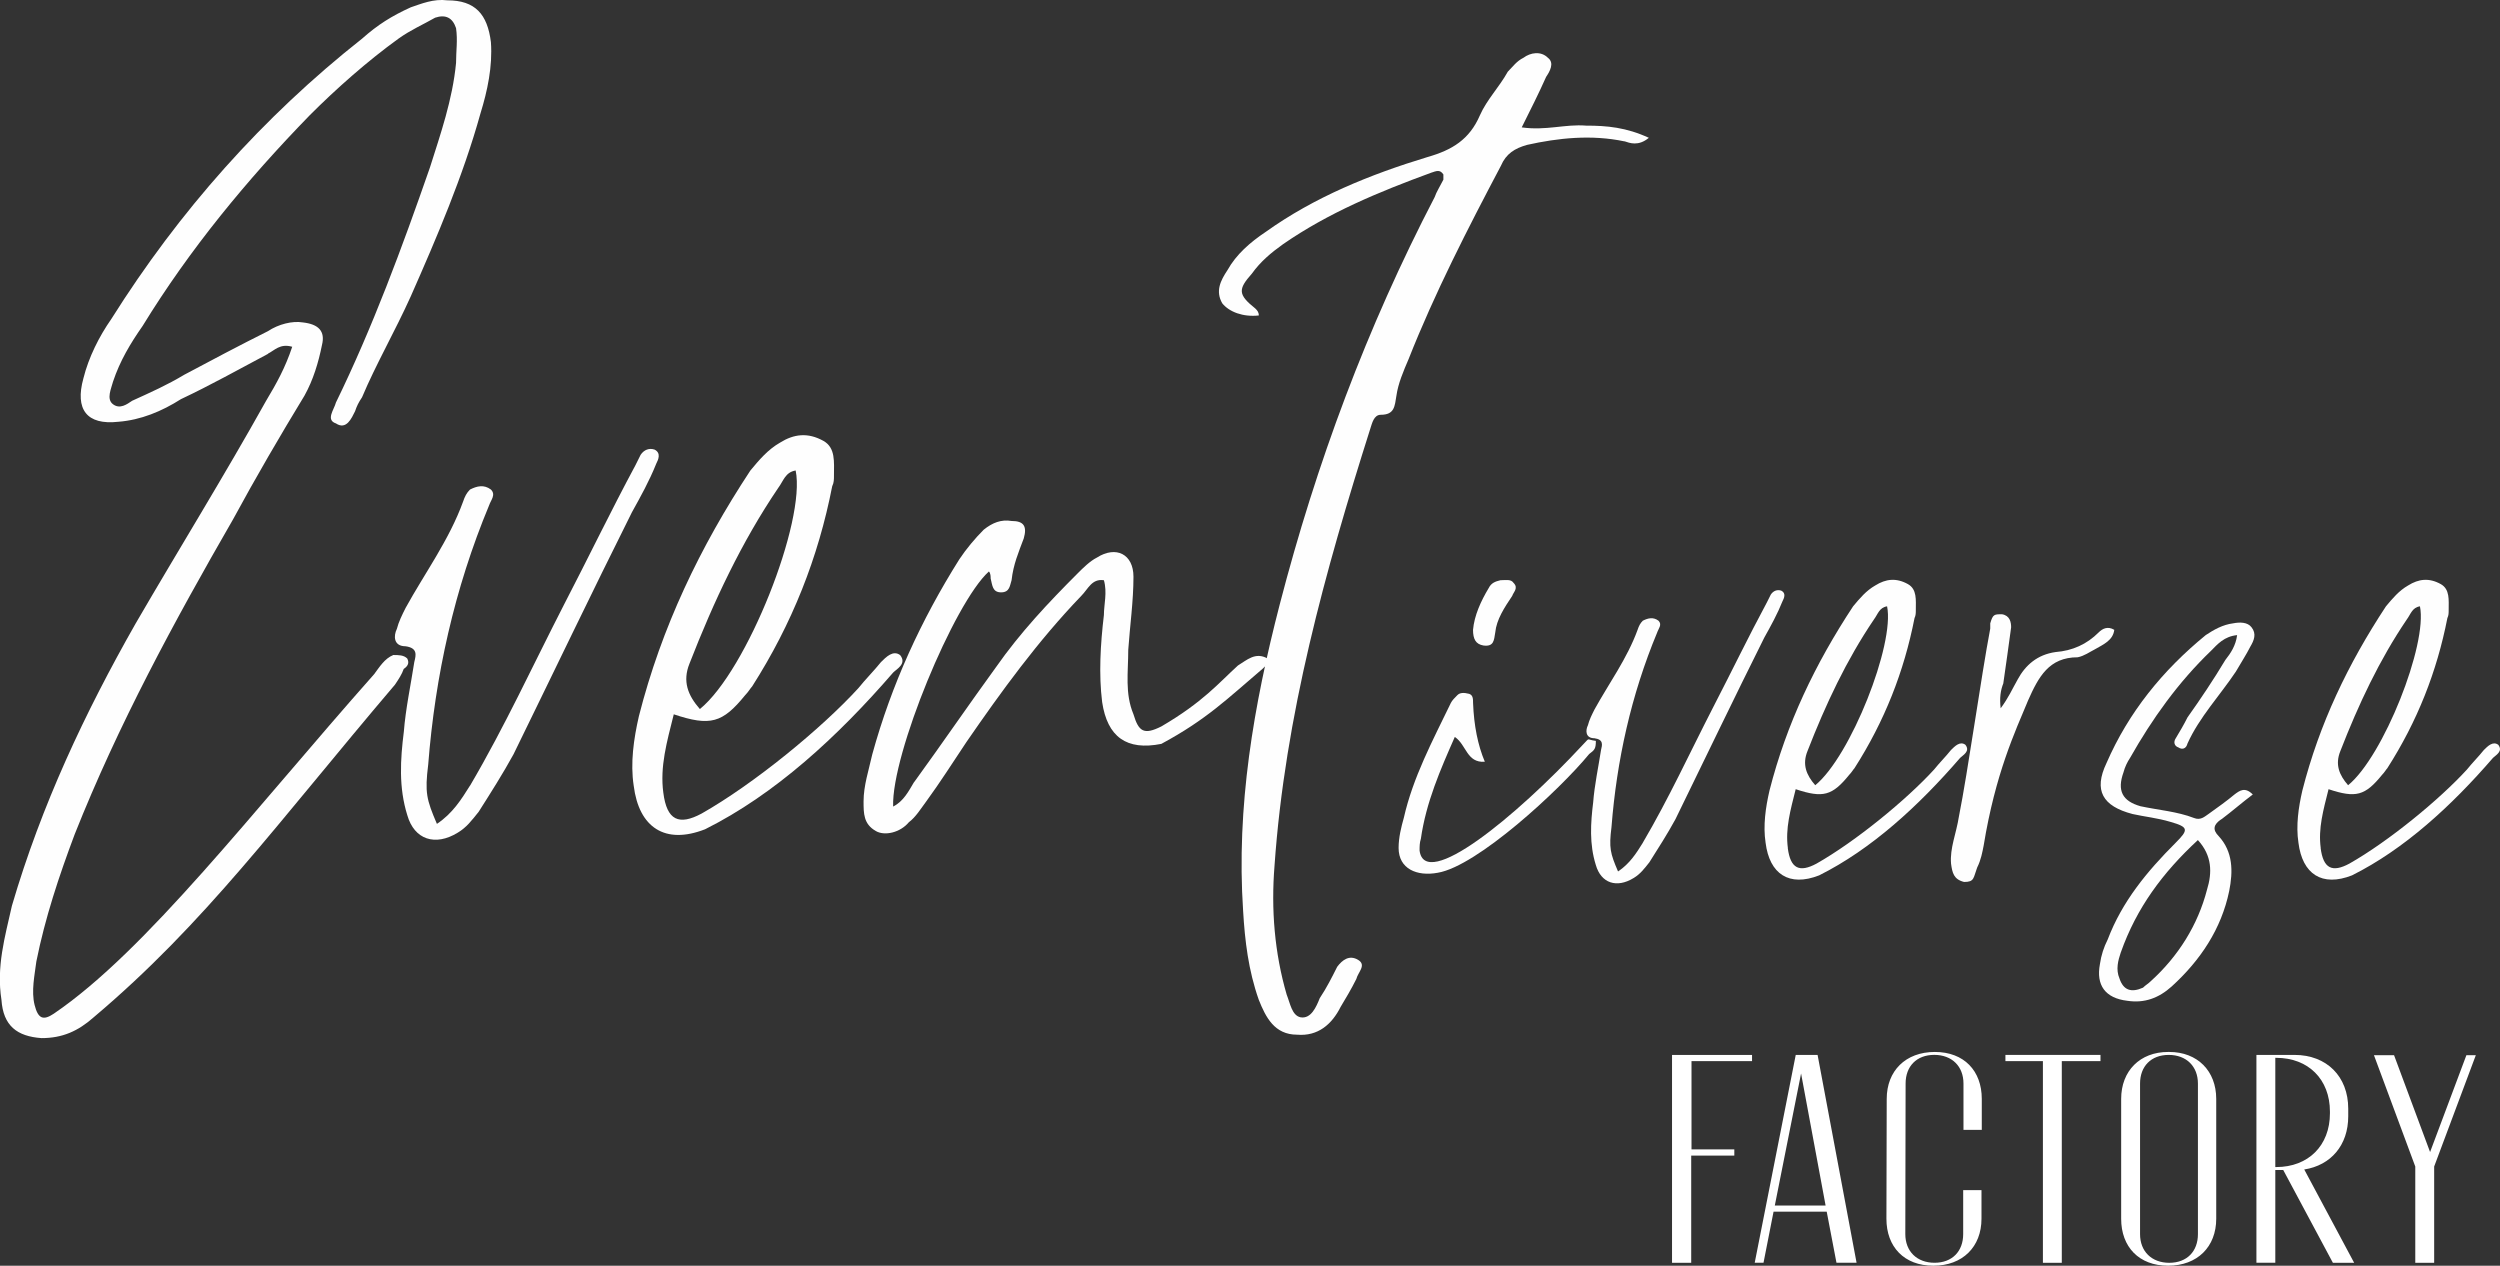
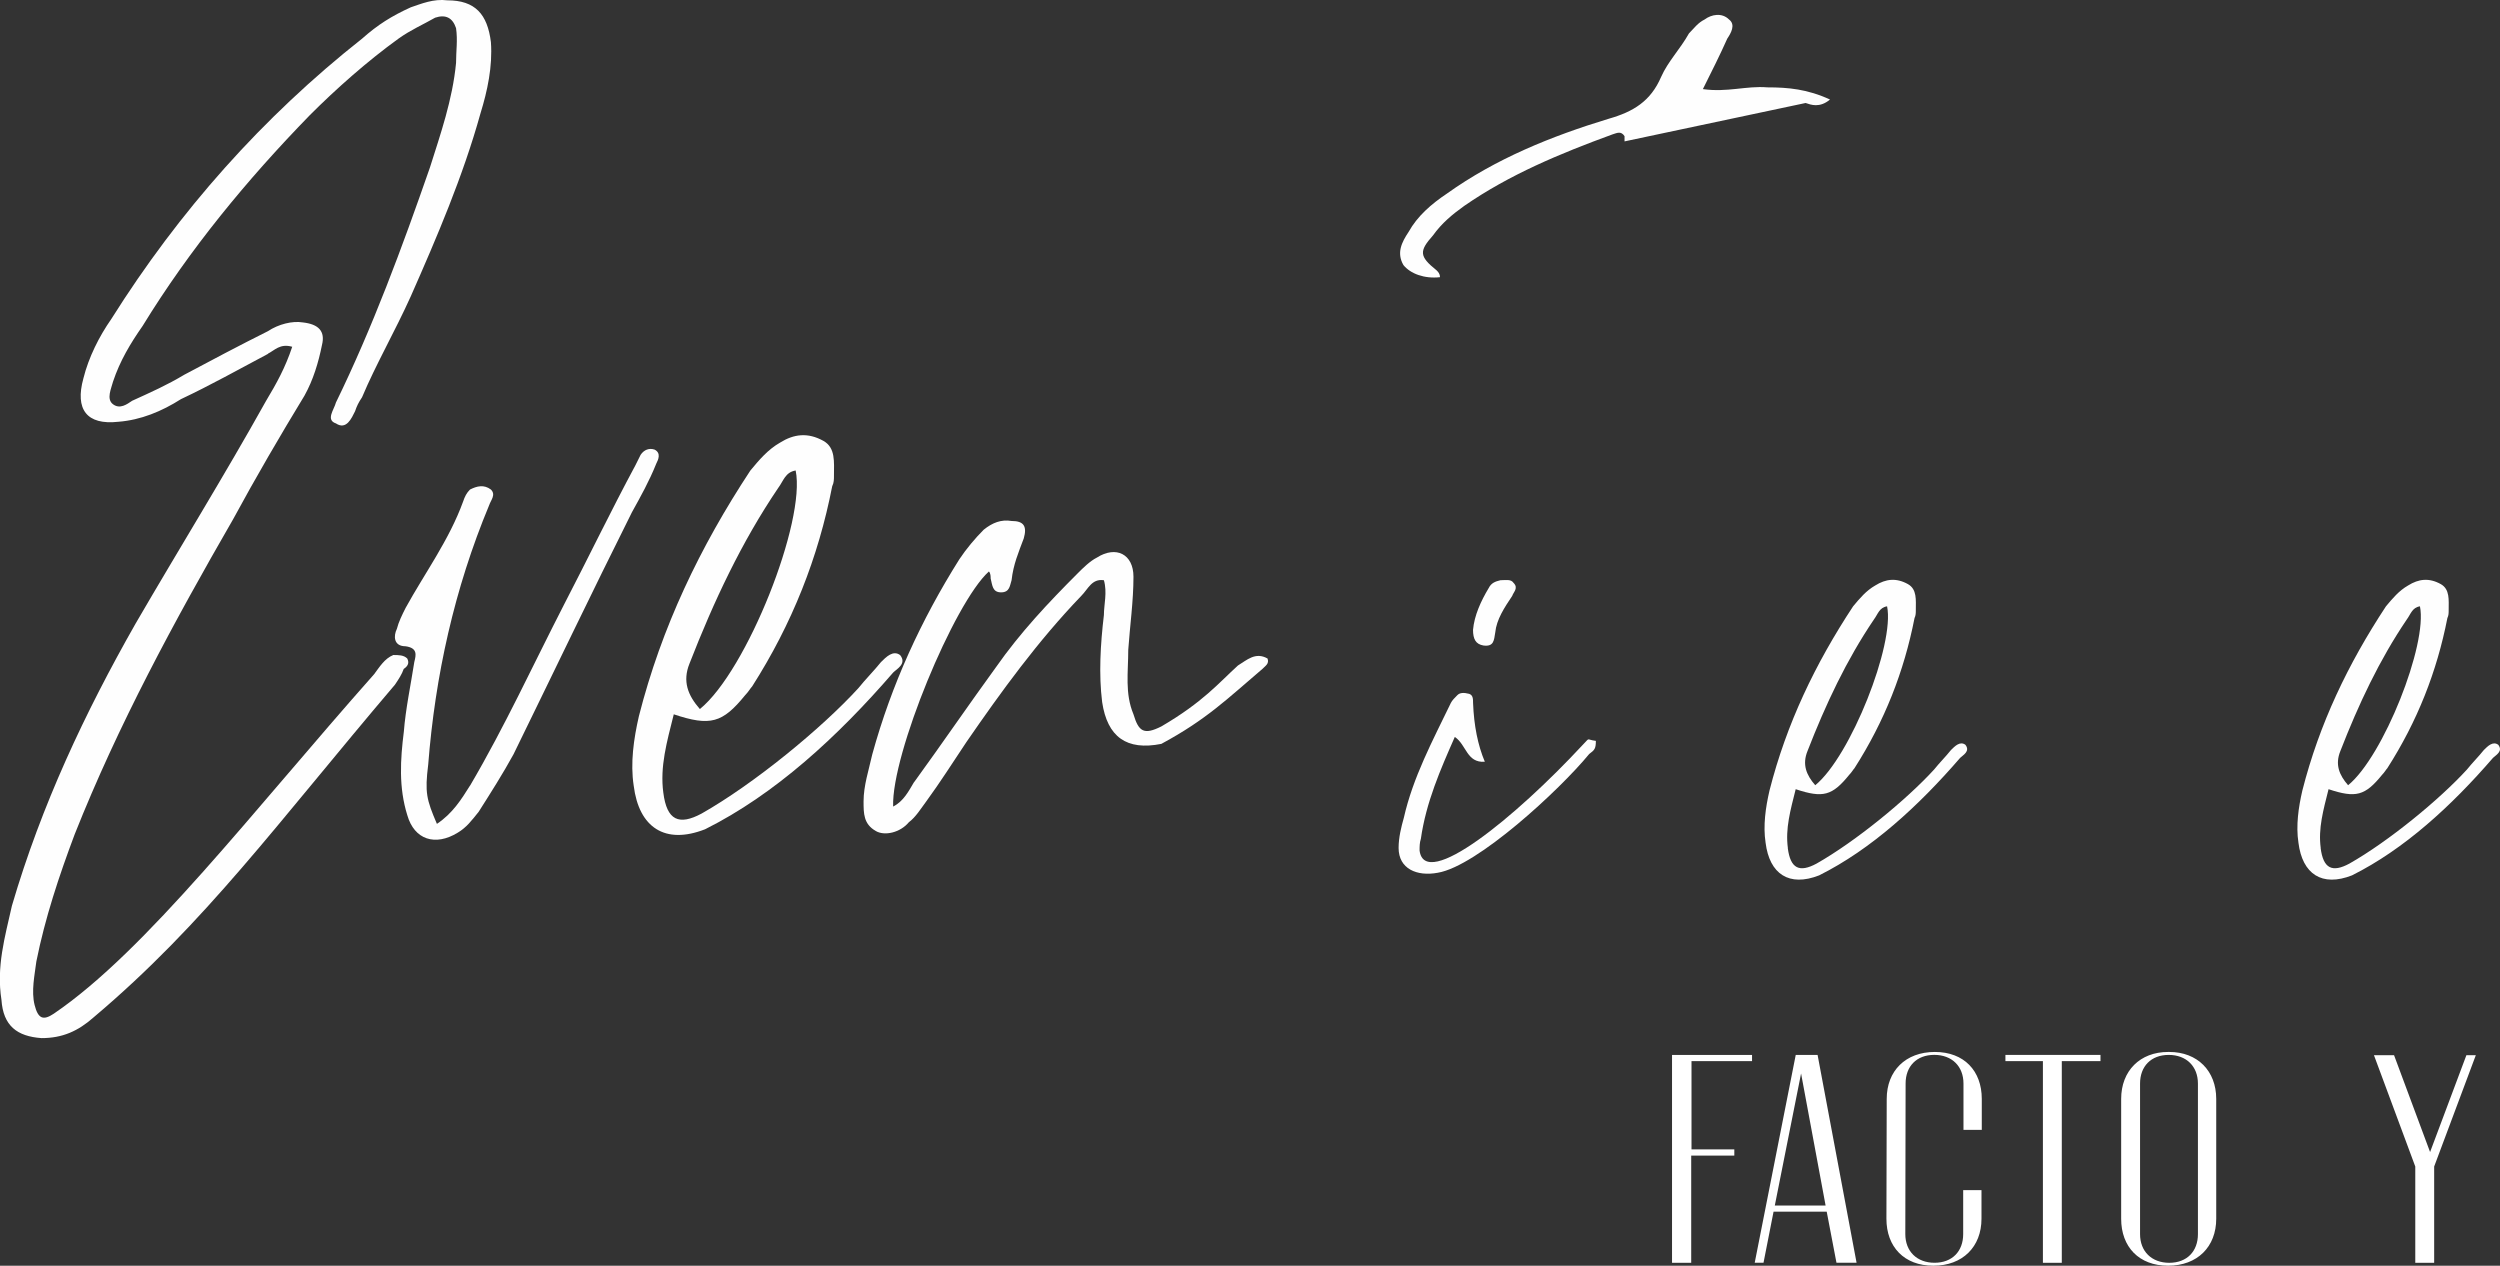
<svg xmlns="http://www.w3.org/2000/svg" id="uuid-36464bf7-c6d5-4edc-852b-e70ceb389435" viewBox="0 0 599.6 303.57">
  <rect x="0" y="0" width="599.6" height="303.57" fill="#333333" stroke="none" />
  <path d="m64.28,84.87c-7.1,3.76-13.78,7.52-20.88,10.86-4.59,2.92-9.61,5.01-15.04,5.43-7.52.83-10.44-2.92-8.35-10.44,1.25-5.01,3.76-10.02,6.68-14.2C42.98,50.62,63.03,28.07,86.84,9.27c3.76-3.34,7.1-5.43,11.69-7.52,2.51-.84,5.43-2.09,8.77-1.67,6.68,0,9.61,3.34,10.44,10.02.42,5.85-.83,11.69-2.51,17.12-4.18,15.04-10.44,29.65-16.71,43.85-3.76,8.35-8.35,16.29-11.69,24.22-.84,1.25-1.25,2.09-1.67,3.34-.83,1.67-2.09,4.59-4.59,2.92-2.51-.83-.42-3.34,0-5.01,8.77-17.96,15.87-37.17,22.55-56.38,2.51-7.93,5.43-16.29,6.26-25.06,0-2.92.42-5.43,0-8.35-.83-2.51-2.51-3.34-5.01-2.51-2.92,1.67-5.85,2.92-8.77,5.01-7.52,5.43-15.04,12.11-21.3,18.38-15.04,15.45-28.82,32.16-40.09,50.54-2.92,4.18-5.43,8.35-7.1,13.36-.42,1.67-1.67,4.18,0,5.43,1.67,1.25,3.34,0,4.59-.84,4.59-2.09,8.35-3.76,12.53-6.26,6.26-3.34,13.36-7.1,20.05-10.44,2.51-1.67,5.85-2.51,8.35-2.09,3.76.42,5.43,2.09,4.59,5.43-.84,4.18-2.09,8.35-4.18,12.11-5.85,9.61-11.69,19.63-17.12,29.65-14.2,24.64-27.56,49.28-38.01,75.59-3.76,10.02-7.1,20.05-9.19,30.49-.42,3.34-1.25,7.1-.42,10.44.84,3.34,2.09,3.76,4.59,2.09,22.14-15.04,47.61-48.45,76.85-81.44,1.25-1.67,2.51-3.76,4.59-4.59,1.25,0,2.51,0,3.34.83.42.83.42,1.67-.84,2.51-.42,1.25-1.25,2.51-2.09,3.76-28.4,33.41-45.52,57.22-72.25,79.77-3.76,3.34-7.52,5.01-12.53,5.01-5.85-.42-9.19-2.92-9.61-9.19-1.25-7.94.83-15.04,2.51-22.55,7.1-24.22,17.54-46.36,29.65-67.66,10.44-17.96,21.3-35.5,31.32-53.46,2.51-4.18,4.59-7.93,6.26-12.95-2.92-.84-4.18.83-5.85,1.67Z" style="fill:#fefefe;" />
  <path d="m112.73,188.44c8.35-14.2,15.04-28.82,22.55-43.44,5.85-11.28,11.28-22.55,17.12-33.41.42-.83.84-1.67,1.25-2.51.84-1.25,2.09-1.67,3.34-1.25,1.67.84.84,2.51.42,3.34-1.67,4.18-3.76,7.93-5.85,11.69-9.61,19.21-18.79,38.42-28.4,58.05-2.51,4.59-5.43,9.19-8.35,13.78-1.67,2.09-2.92,3.76-5.01,5.01-5.43,3.34-10.44,1.67-12.11-4.18-2.09-6.68-1.67-13.36-.83-20.05.42-5.43,1.67-11.28,2.51-16.71.42-1.67.83-3.34-2.09-3.76-2.92,0-2.92-2.51-2.09-4.18.42-1.67,1.25-3.34,2.09-5.01,4.59-8.35,10.44-16.29,13.78-25.48.42-1.25.84-2.09,1.67-2.92,1.67-.84,3.34-1.25,5.01,0,1.25,1.25,0,2.51-.42,3.76-8.35,20.05-12.95,40.93-14.62,62.23-.83,6.68-.42,8.35,2.09,14.2,3.76-2.51,5.85-5.85,7.94-9.19Z" style="fill:#fefefe;" />
  <path d="m159.09,190.11c.84,6.68,3.76,7.93,9.19,5.01,12.53-7.1,28.82-20.46,37.59-30.07,1.67-2.09,3.76-4.18,5.43-6.26,1.25-1.25,2.92-2.92,4.59-1.67,1.67,2.09-.84,3.34-1.67,4.18-13.36,15.45-28.4,29.24-45.11,37.59-9.61,3.76-15.87-.42-17.12-10.44-.84-5.43,0-11.28,1.25-16.71,5.43-21.3,14.62-40.51,26.73-58.89,2.09-2.51,4.18-5.01,7.1-6.68,3.34-2.09,6.68-2.51,10.44-.42,2.92,1.67,2.51,5.01,2.51,8.35,0,.84,0,1.67-.42,2.51-3.34,17.12-9.61,32.99-19.21,48.03-.42.42-.84,1.25-1.67,2.09-5.43,6.68-8.35,7.52-17.12,4.59-1.67,6.68-3.34,12.53-2.51,18.79Zm31.74-77.27c-2.51.42-2.92,2.51-4.18,4.18-8.77,12.95-15.45,27.15-21.3,42.18-1.67,4.18-.42,7.52,2.51,10.86,11.28-9.19,25.48-45.11,22.97-57.22Z" style="fill:#fefefe;" />
  <path d="m219.23,187.61c6.68-9.19,12.95-18.38,19.63-27.57,5.85-8.35,12.53-15.45,19.63-22.55,1.25-1.25,2.92-2.92,4.59-3.76,4.59-2.92,8.77-.83,8.77,4.59,0,5.85-.84,11.69-1.25,17.54,0,5.43-.84,10.44,1.25,15.45,1.25,4.18,2.51,5.01,6.68,2.92,10.02-5.85,13.78-10.44,18.38-14.62,2.09-1.25,4.18-3.34,7.1-1.67.42,1.25-.42,1.67-1.25,2.51-8.35,7.1-13.36,12.11-24.22,17.96-8.35,1.67-12.95-1.67-14.2-10.02-.83-6.68-.42-13.78.42-20.88,0-2.51.84-5.43,0-8.35-2.92-.42-3.76,2.09-5.43,3.76-10.44,10.86-19.21,22.97-27.56,35.08-3.34,5.01-6.26,9.61-9.61,14.2-1.25,1.67-2.51,3.76-4.18,5.01-2.09,2.51-5.85,3.34-7.94,2.09-2.92-1.67-2.92-4.18-2.92-7.1,0-3.76,1.25-7.52,2.09-11.28,4.59-16.71,11.69-32.16,20.88-46.78,1.67-2.51,3.76-5.01,5.85-7.1,2.09-1.67,4.18-2.51,6.68-2.09,2.92,0,3.76,1.25,2.92,4.18-1.25,3.34-2.51,6.26-2.92,10.02-.42,1.25-.42,2.92-2.51,2.92s-2.09-1.67-2.51-3.34c0-.42,0-1.25-.42-1.67-8.35,7.52-23.39,43.85-22.97,56.38,2.51-1.25,3.76-3.76,5.01-5.85Z" style="fill:#fefefe;" />
-   <path d="m389.63,33.91c-7.94-1.67-15.87-.83-23.39.84-2.92.83-5.01,2.09-6.26,5.01-7.94,15.04-15.87,30.49-22.14,46.36-1.25,2.92-2.51,5.85-2.92,8.77-.42,2.51-.42,4.59-3.76,4.59-1.67,0-2.09,2.09-2.51,3.34-10.86,34.25-20.46,68.91-22.97,104.83-.84,10.44,0,20.88,2.92,30.91.84,2.09,1.25,5.01,3.34,5.43,2.51.42,3.76-2.51,4.59-4.59,1.67-2.51,2.92-5.01,4.18-7.52,1.25-1.67,2.92-2.92,5.01-1.67,2.09,1.25,0,2.92-.42,4.59-1.25,2.51-2.51,4.59-3.76,6.68-2.09,4.18-5.43,7.1-10.44,6.68-5.43,0-7.52-4.18-9.19-8.35-2.51-7.1-3.34-14.2-3.76-21.3-1.67-25.06,2.51-49.28,8.77-73.51,8.77-33.83,20.88-66.41,37.17-97.73.42-1.25,1.25-2.51,2.09-4.18v-1.25c-.83-1.25-1.67-.83-2.92-.42-12.53,4.59-24.64,9.61-35.5,17.12-2.92,2.09-5.43,4.18-7.52,7.1-3.34,3.76-3.34,5.01.83,8.35.42.42.84.83.84,1.67-3.76.42-7.1-.84-8.77-2.92-1.67-2.92-.42-5.43,1.25-7.94,2.09-3.76,5.43-6.68,9.19-9.19,11.69-8.35,25.06-13.78,38.84-17.96,5.85-1.67,10.02-4.18,12.53-10.02,1.67-3.76,4.59-6.68,6.68-10.44,1.25-1.25,2.09-2.51,3.76-3.34,1.67-1.25,4.18-1.67,5.85,0,1.67,1.25.42,3.34-.42,4.59-1.67,3.76-3.76,7.93-5.85,12.11,5.85.83,10.44-.83,15.45-.42,5.01,0,9.61.42,15.04,2.92-2.51,2.09-4.59,1.25-5.85.83Z" style="fill:#fefefe;" />
+   <path d="m389.63,33.91v-1.25c-.83-1.25-1.67-.83-2.92-.42-12.53,4.59-24.64,9.61-35.5,17.12-2.92,2.09-5.43,4.18-7.52,7.1-3.34,3.76-3.34,5.01.83,8.35.42.42.84.83.84,1.67-3.76.42-7.1-.84-8.77-2.92-1.67-2.92-.42-5.43,1.25-7.94,2.09-3.76,5.43-6.68,9.19-9.19,11.69-8.35,25.06-13.78,38.84-17.96,5.85-1.67,10.02-4.18,12.53-10.02,1.67-3.76,4.59-6.68,6.68-10.44,1.25-1.25,2.09-2.51,3.76-3.34,1.67-1.25,4.18-1.67,5.85,0,1.67,1.25.42,3.34-.42,4.59-1.67,3.76-3.76,7.93-5.85,12.11,5.85.83,10.44-.83,15.45-.42,5.01,0,9.61.42,15.04,2.92-2.51,2.09-4.59,1.25-5.85.83Z" style="fill:#fefefe;" />
  <path d="m381.17,180.82c-7.2,8.77-26.94,26.94-36.33,28.5-5.01.94-9.4-.94-9.4-5.95,0-2.51.63-5.01,1.25-7.21,2.19-9.71,6.89-18.48,11.28-27.56.31-.63.94-1.25,1.57-1.88s1.57-.63,2.82-.31c.94.31.94,1.25.94,2.19q.31,8.14,2.82,14.1c-4.38.31-4.38-4.07-7.2-5.95-3.45,7.83-6.89,15.66-8.14,24.43-.31.94-.31,1.88-.31,2.82,1.25,9.71,22.87-7.83,39.15-25.37,1.88-1.88.63-1.25,3.13-.94,0,1.88-.31,2.19-1.57,3.13Zm-24.12-39.78c.63-1.25,1.57-1.57,2.82-1.88,1.25,0,2.51-.31,3.13.63,1.25,1.25,0,2.19-.31,3.13-1.88,2.82-3.76,5.64-4.07,8.77-.31,1.88-.31,3.45-2.82,3.13-1.88-.31-2.51-1.57-2.51-3.76.31-3.45,1.88-6.89,3.76-10.02Z" style="fill:#fefefe;" />
-   <path d="m394.01,202.12c6.26-10.65,11.28-21.61,16.92-32.58,4.38-8.46,8.46-16.92,12.84-25.06.31-.63.63-1.25.94-1.88.63-.94,1.57-1.25,2.51-.94,1.25.63.63,1.88.31,2.51-1.25,3.13-2.82,5.95-4.39,8.77-7.2,14.41-14.1,28.82-21.3,43.54-1.88,3.45-4.07,6.89-6.26,10.34-1.25,1.57-2.19,2.82-3.76,3.76-4.07,2.51-7.83,1.25-9.08-3.13-1.57-5.01-1.25-10.02-.63-15.04.31-4.07,1.25-8.46,1.88-12.53.31-1.25.63-2.51-1.57-2.82-2.19,0-2.19-1.88-1.57-3.13.31-1.25.94-2.51,1.57-3.76,3.45-6.26,7.83-12.22,10.34-19.11.31-.94.63-1.57,1.25-2.19,1.25-.63,2.51-.94,3.76,0,.94.94,0,1.88-.31,2.82-6.26,15.04-9.71,30.7-10.96,46.67-.63,5.01-.31,6.26,1.57,10.65,2.82-1.88,4.39-4.38,5.95-6.89Z" style="fill:#fefefe;" />
  <path d="m428.78,203.37c.63,5.01,2.82,5.95,6.89,3.76,9.4-5.33,21.61-15.35,28.19-22.55,1.25-1.57,2.82-3.13,4.07-4.7.94-.94,2.19-2.19,3.45-1.25,1.25,1.57-.63,2.51-1.25,3.13-10.02,11.59-21.3,21.93-33.83,28.19-7.2,2.82-11.9-.31-12.84-7.83-.63-4.07,0-8.46.94-12.53,4.07-15.98,10.96-30.38,20.05-44.17,1.57-1.88,3.13-3.76,5.33-5.01,2.51-1.57,5.01-1.88,7.83-.31,2.19,1.25,1.88,3.76,1.88,6.26,0,.63,0,1.25-.31,1.88-2.51,12.84-7.2,24.75-14.41,36.02-.31.31-.63.94-1.25,1.57-4.07,5.01-6.26,5.64-12.84,3.45-1.25,5.01-2.51,9.4-1.88,14.1Zm23.81-57.95c-1.88.31-2.19,1.88-3.13,3.13-6.58,9.71-11.59,20.36-15.97,31.64-1.25,3.13-.31,5.64,1.88,8.14,8.46-6.89,19.11-33.83,17.23-42.91Z" style="fill:#fefefe;" />
-   <path d="m483.91,162.97c1.88-3.45,4.7-5.95,9.08-6.58,4.07-.31,7.52-1.88,10.34-4.7.94-.94,2.19-1.57,3.76-.63-.31,2.51-2.51,3.45-4.7,4.7-1.25.63-2.51,1.57-4.07,1.88-6.89,0-9.4,4.7-11.9,10.34-3.13,7.52-7.83,17.54-10.65,34.77-.31,1.57-.63,3.45-1.57,5.33-.94,2.51-.63,3.45-3.13,3.45-2.51-.63-2.82-2.19-3.13-4.38-.31-3.76,1.25-7.2,1.88-11.28,2.19-10.96,5.32-33.52,7.52-45.11v-1.25c.63-2.19.94-2.19,2.82-2.19,1.88.31,2.19,1.88,2.19,3.13-.63,4.7-1.25,9.08-1.88,13.47-.63,1.57-.94,3.45-.63,5.95,1.88-2.51,2.82-4.7,4.07-6.89Z" style="fill:#fefefe;" />
-   <path d="m532.77,196.48c-1.88,1.25-2.19,2.51-.63,4.07,3.45,3.76,3.45,8.46,2.51,13.16-1.88,9.08-6.89,16.6-13.78,22.87-3.13,2.82-6.58,4.07-10.65,3.45-5.33-.63-7.52-3.76-6.58-8.77.31-2.19.94-4.07,1.88-5.95,3.45-9.08,9.4-16.29,16.29-23.18,3.13-3.13,3.13-3.76-1.25-5.01-3.13-.94-6.26-1.25-9.08-1.88-7.2-1.88-9.4-5.64-6.26-12.22,5.32-12.22,13.47-22.24,23.81-30.7,1.88-1.25,4.07-2.51,6.58-2.82,1.57-.31,3.45-.31,4.39.94,1.25,1.57.63,3.13-.31,4.7-.94,1.88-2.19,3.76-3.45,5.95-3.76,5.64-8.77,10.96-11.59,17.23-.31,1.25-1.25,1.57-2.19.94-.94-.31-1.25-1.25-.63-2.19.94-1.57,1.88-3.13,2.82-5.01,3.13-4.39,6.26-9.08,9.08-13.78,1.25-1.57,2.51-3.45,2.82-5.95-3.13.31-4.7,2.19-6.26,3.76-7.83,7.52-14.1,16.29-19.42,25.69-.63.94-1.25,2.19-1.57,3.45-1.57,4.39-.31,6.89,4.07,8.14,4.39.94,8.77,1.25,12.84,2.82,1.57.63,2.51-.31,3.45-.94,2.19-1.57,4.39-3.13,6.26-4.7,1.25-.94,2.51-1.88,4.39,0-2.51,1.88-5.01,4.07-7.52,5.95Zm-24.12,31.95c-.63,1.88-1.25,4.07-.31,6.26.94,2.82,2.82,3.45,5.64,2.19.63-.63,1.25-.94,1.88-1.57,6.58-5.95,11.28-13.47,13.47-21.93,1.25-4.07,1.25-8.14-2.19-11.9-8.46,7.83-14.72,16.29-18.48,26.94Z" style="fill:#fefefe;" />
  <path d="m556.58,203.37c.63,5.01,2.82,5.95,6.89,3.76,9.4-5.33,21.61-15.35,28.19-22.55,1.25-1.57,2.82-3.13,4.07-4.7.94-.94,2.19-2.19,3.45-1.25,1.25,1.57-.63,2.51-1.25,3.13-10.02,11.59-21.3,21.93-33.83,28.19-7.2,2.82-11.9-.31-12.84-7.83-.63-4.07,0-8.46.94-12.53,4.07-15.98,10.96-30.38,20.05-44.17,1.57-1.88,3.13-3.76,5.33-5.01,2.51-1.57,5.01-1.88,7.83-.31,2.19,1.25,1.88,3.76,1.88,6.26,0,.63,0,1.25-.31,1.88-2.51,12.84-7.2,24.75-14.41,36.02-.31.31-.63.94-1.25,1.57-4.07,5.01-6.26,5.64-12.84,3.45-1.25,5.01-2.51,9.4-1.88,14.1Zm23.81-57.95c-1.88.31-2.19,1.88-3.13,3.13-6.58,9.71-11.59,20.36-15.97,31.64-1.25,3.13-.31,5.64,1.88,8.14,8.46-6.89,19.11-33.83,17.23-42.91Z" style="fill:#fefefe;" />
  <path d="m420.21,253.01v1.49h-14.52v21.17h10.27v1.49h-10.34v25.71h-4.6v-49.85h19.19Z" style="fill:#fff;" />
  <path d="m420.85,302.86l9.84-49.85h5.24l9.35,49.85h-4.82l-2.34-12.25h-12.75l-2.41,12.25h-2.12Zm11.12-45.39l-6.3,31.66h12.18l-5.88-31.66Z" style="fill:#fff;" />
  <path d="m475.31,270.99h-4.39v-11.12c0-4.11-2.76-6.87-7.01-6.87s-6.87,2.76-6.87,6.87l-.07,36.12c0,4.11,2.76,6.87,7.01,6.87s6.87-2.76,6.87-6.87v-10.55h4.39v6.87c0,6.73-4.53,11.26-11.54,11.26s-11.26-4.53-11.26-11.26l.07-28.75c0-6.73,4.53-11.26,11.54-11.26s11.26,4.53,11.26,11.26v7.44Z" style="fill:#fff;" />
  <path d="m503.78,253.01v1.49h-9.28v48.37h-4.53v-48.37h-8.99v-1.49h22.8Z" style="fill:#fff;" />
  <path d="m520.28,252.3c6.73,0,11.26,4.53,11.26,11.26v28.75c0,6.73-4.53,11.26-11.54,11.26s-11.26-4.53-11.26-11.26v-28.75c0-6.73,4.53-11.26,11.26-11.26h.28Zm6.87,7.58c0-4.11-2.76-6.87-7.01-6.87s-6.87,2.76-6.87,6.87v36.12c0,4.11,2.76,6.87,7.01,6.87s6.87-2.76,6.87-6.87v-36.12Z" style="fill:#fff;" />
-   <path d="m547.62,280.62h-1.91v22.24h-4.53v-49.85h9.13c7.72,0,12.89,5.17,12.89,12.89v1.84c0,6.94-4.18,11.76-10.55,12.75l11.97,22.38h-5.1l-11.9-22.24Zm11.19-14.02c0-7.72-5.17-12.89-12.89-12.89h-.21v26.2h.21c7.72,0,12.89-5.17,12.89-12.89v-.42Z" style="fill:#fff;" />
  <path d="m591.53,253.08h2.27l-9.99,26.7v23.09h-4.53v-23.09l-9.91-26.7h4.82l8.64,23.23,8.71-23.23Z" style="fill:#fff;" />
</svg>